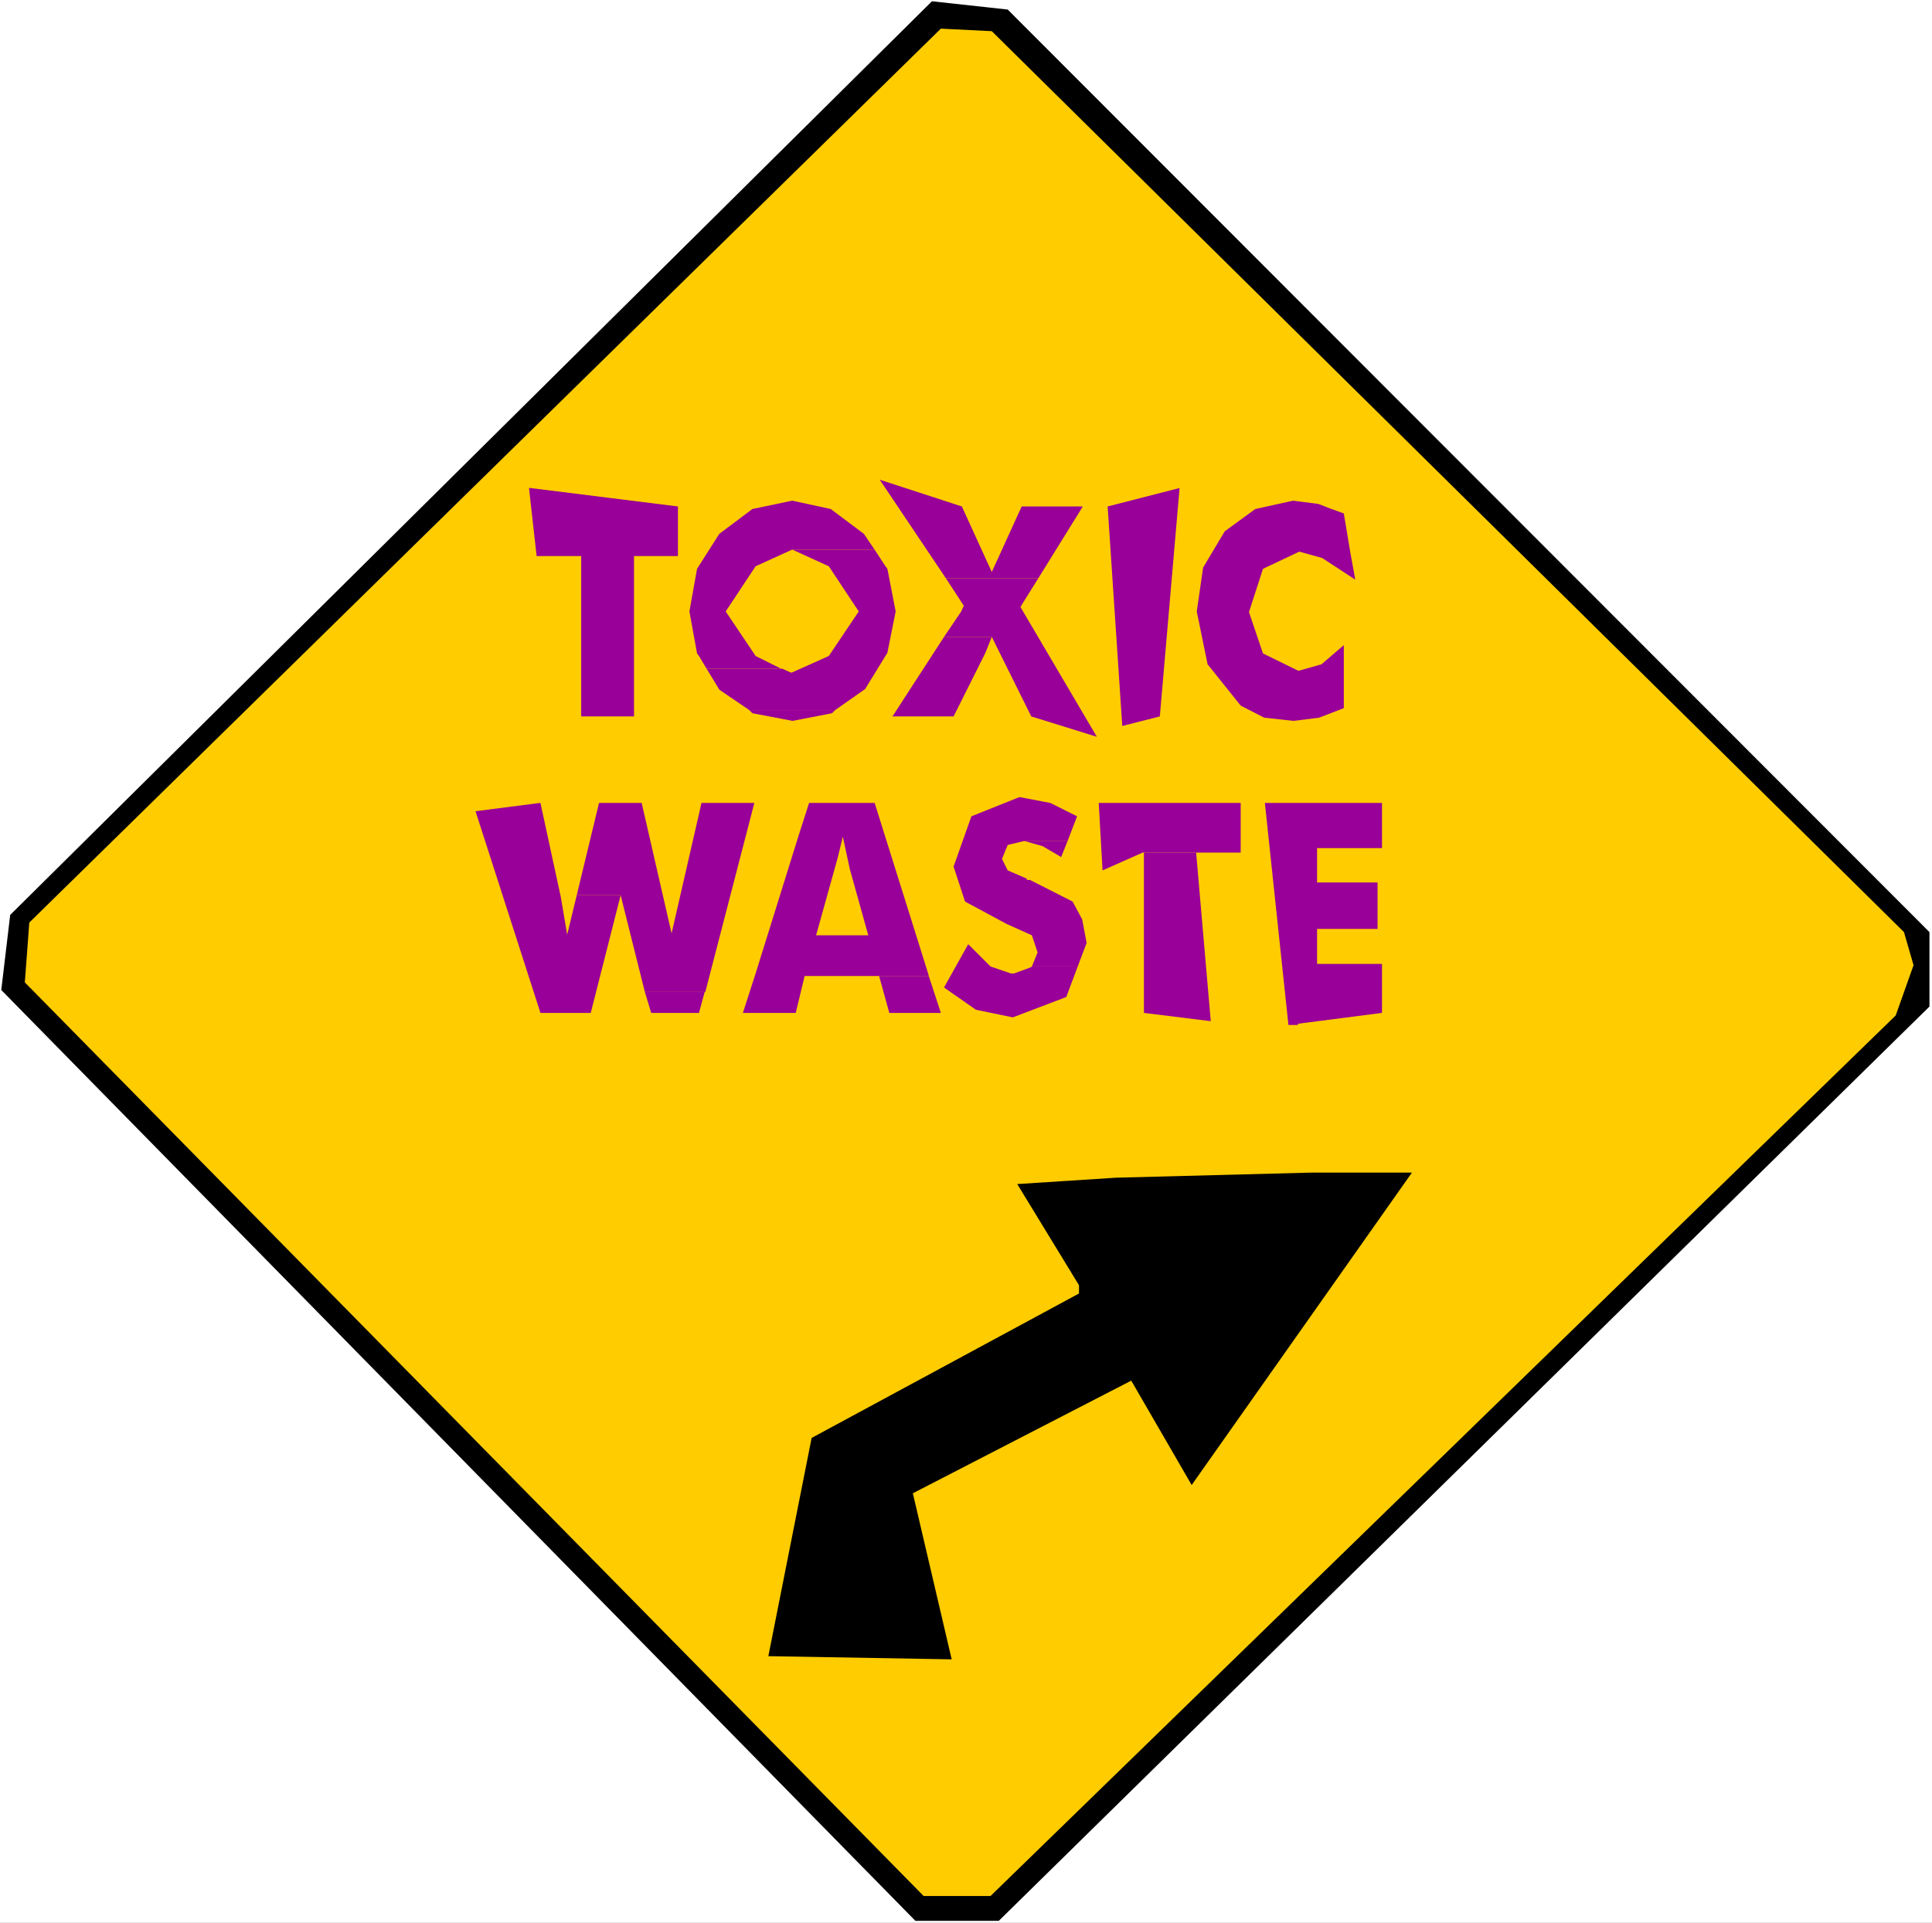
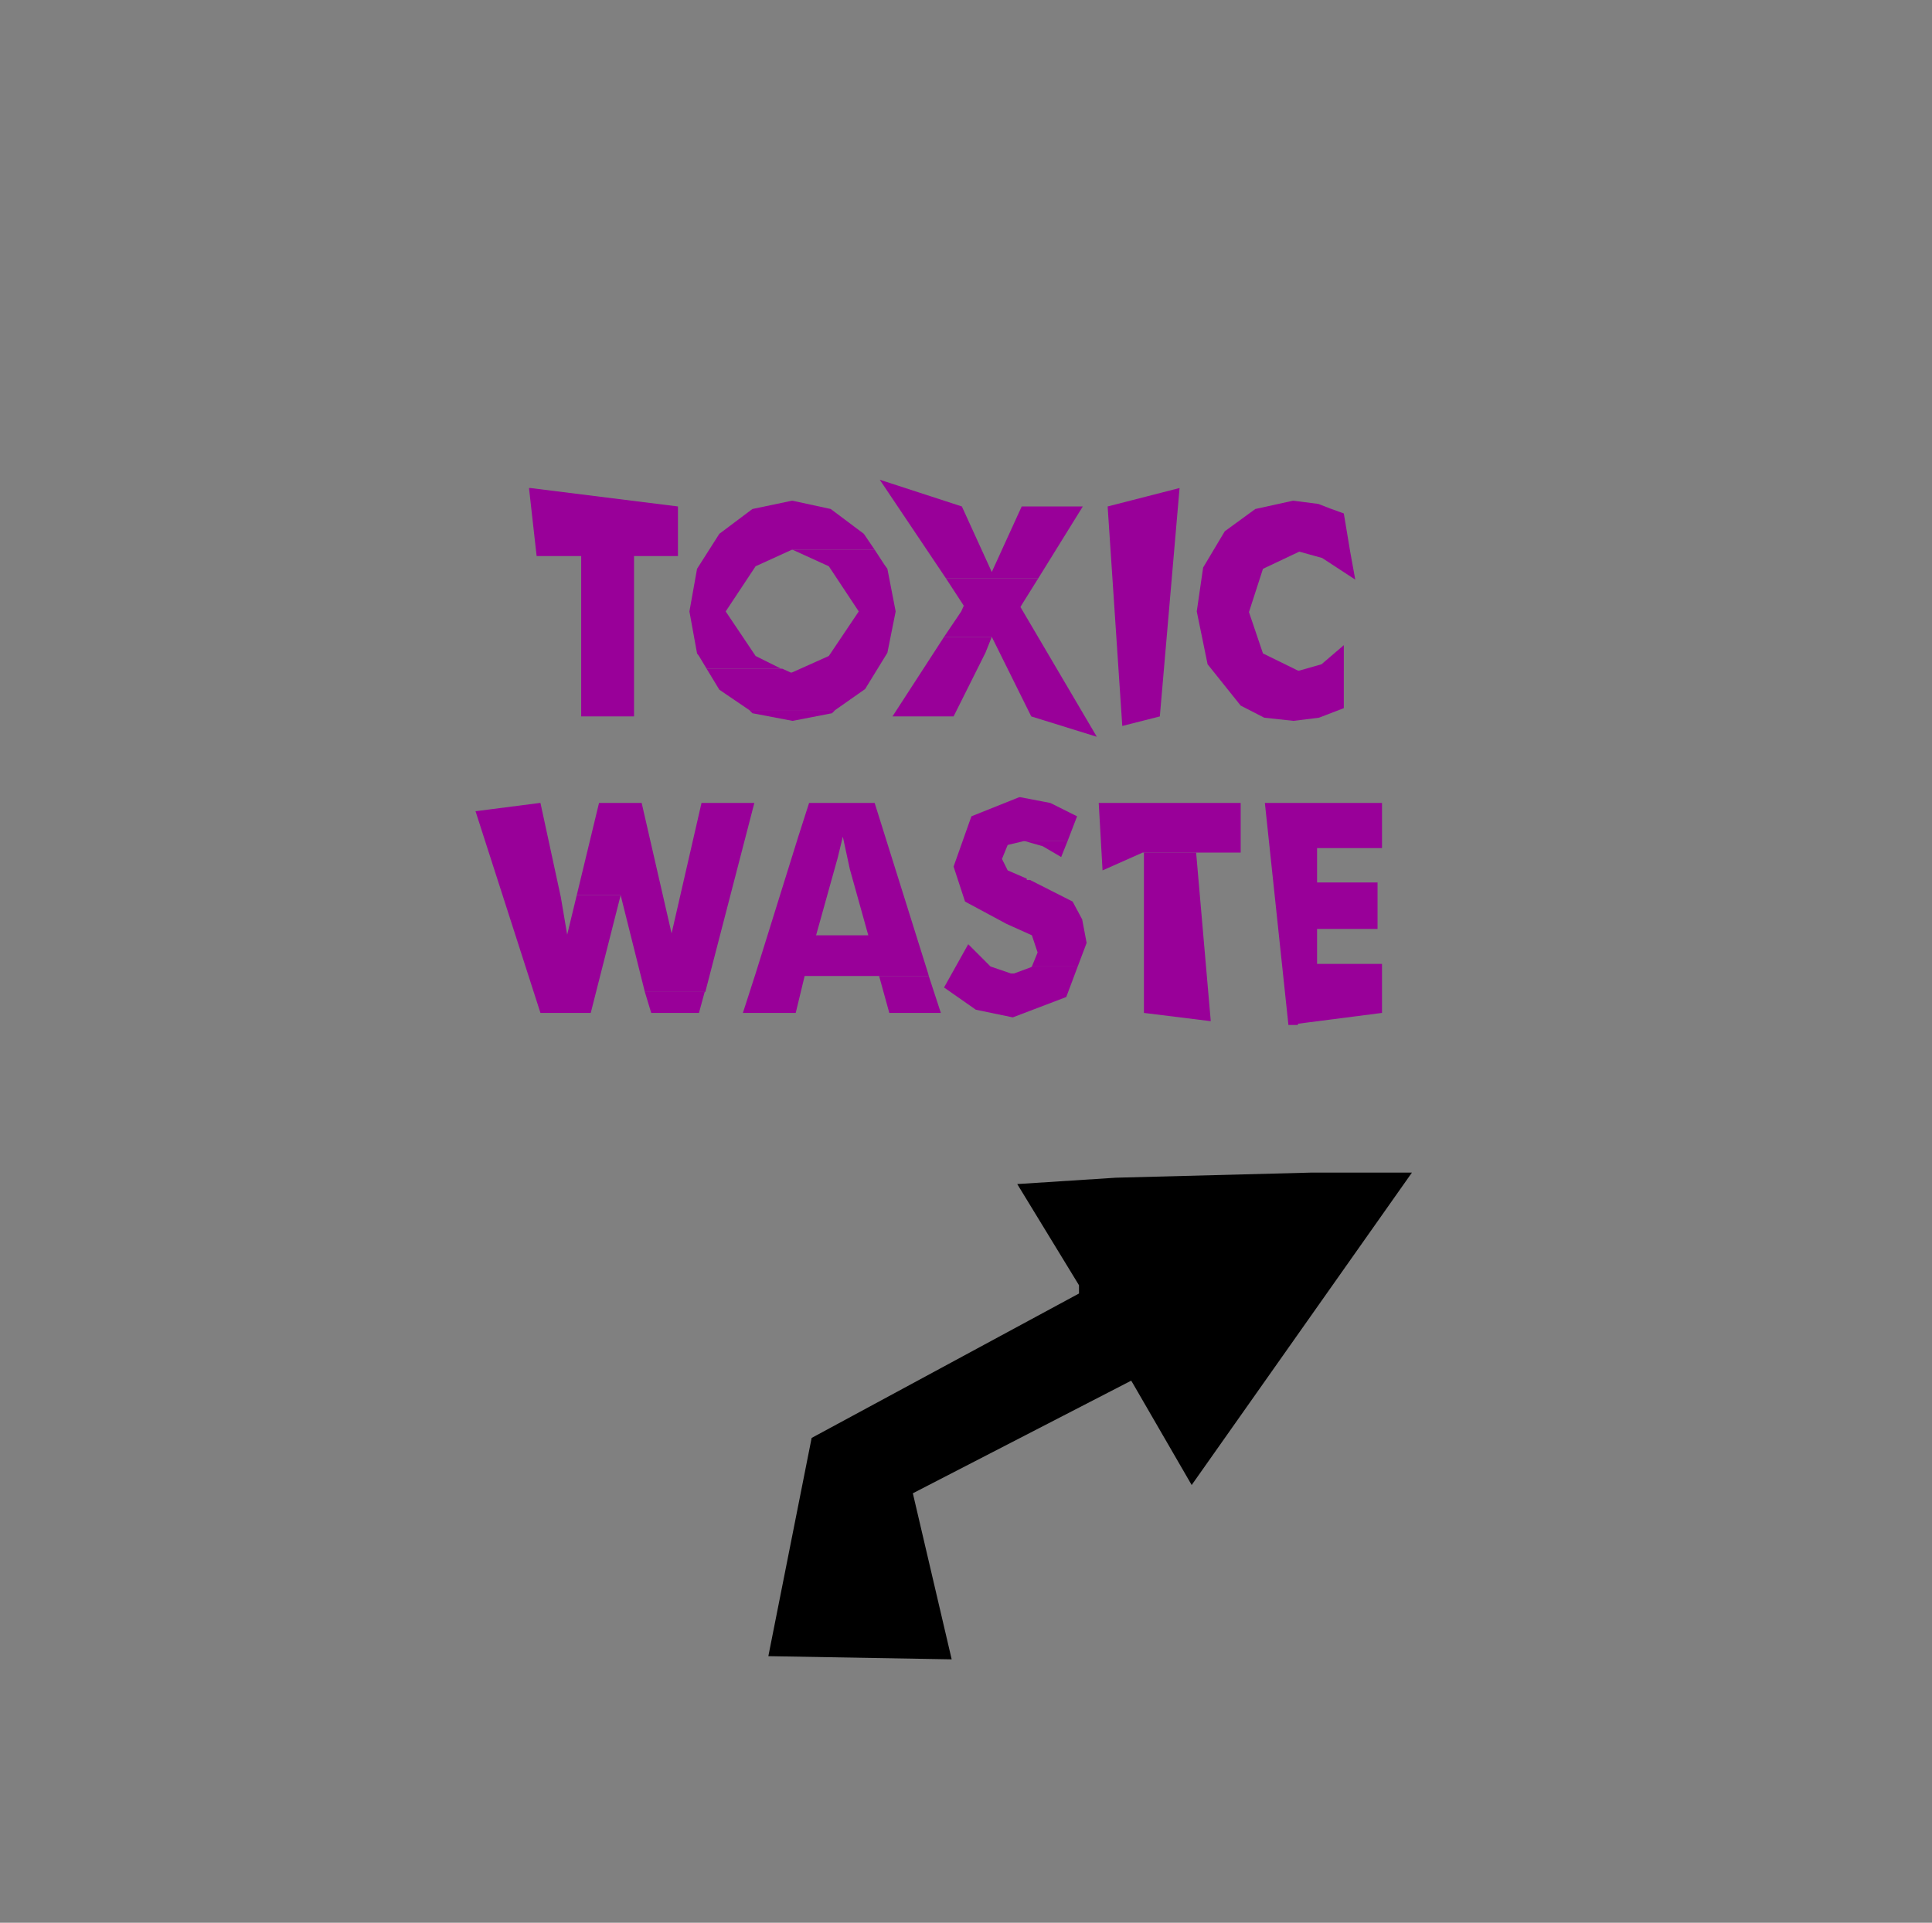
<svg xmlns="http://www.w3.org/2000/svg" xmlns:ns1="http://sodipodi.sourceforge.net/DTD/sodipodi-0.dtd" xmlns:ns2="http://www.inkscape.org/namespaces/inkscape" version="1.0" width="129.766mm" height="129.179mm" id="svg27" ns1:docname="Toxic Waste 2.wmf">
  <rect width="100%" height="100%" fill="#808080" stroke="none" />
  <ns1:namedview id="namedview27" pagecolor="#ffffff" bordercolor="#000000" borderopacity="0.25" ns2:showpageshadow="2" ns2:pageopacity="0.0" ns2:pagecheckerboard="0" ns2:deskcolor="#d1d1d1" ns2:document-units="mm" />
  <defs id="defs1">
    <pattern id="WMFhbasepattern" patternUnits="userSpaceOnUse" width="6" height="6" x="0" y="0" />
  </defs>
-   <path style="fill:#ffffff;fill-opacity:1;fill-rule:evenodd;stroke:none" d="M 0,488.234 H 490.455 V 0 H 0 Z" id="path1" />
-   <path style="fill:#000000;fill-opacity:1;fill-rule:evenodd;stroke:none" d="M 489.809,236.685 V 255.588 L 253.55,487.75 H 232.381 L 0.323,251.387 2.586,232.323 236.582,0.323 255.813,2.423 Z" id="path2" />
-   <path style="fill:#ffcc00;fill-opacity:1;fill-rule:evenodd;stroke:none" d="m 483.345,236.685 2.424,8.401 -4.525,12.763 -229.795,223.599 H 234.481 L 6.302,249.449 7.434,234.262 238.845,7.27 251.773,7.916 Z" id="path3" />
  <path style="fill:#000000;fill-opacity:1;fill-rule:evenodd;stroke:none" d="m 302.515,377.081 -14.867,-25.688 -0.485,-0.808 -55.429,28.596 9.858,42.167 -46.541,-0.808 10.989,-55.415 67.872,-36.674 v -2.1 l -15.675,-25.688 25.048,-1.616 49.45,-1.292 h 25.694 z" id="path4" />
  <path style="fill:#990099;fill-opacity:1;fill-rule:evenodd;stroke:none" d="m 223.331,121.816 16.806,25.042 h 23.432 l 11.312,-18.256 h -15.514 l -7.595,16.641 -7.595,-16.641 z" id="path5" />
  <path style="fill:#990099;fill-opacity:1;fill-rule:evenodd;stroke:none" d="m 201.03,127.148 -10.019,2.1 -8.403,6.301 -5.656,8.886 -1.939,10.825 1.939,10.663 0.485,0.646 1.939,3.231 h 18.907 l -6.464,-3.231 -7.595,-11.309 7.595,-11.471 9.211,-4.201 h 21.008 l -2.747,-4.039 -8.403,-6.301 -9.696,-2.1 z" id="path6" />
  <path style="fill:#990099;fill-opacity:1;fill-rule:evenodd;stroke:none" d="m 328.209,127.148 -9.534,2.1 -7.757,5.655 -5.494,9.209 -1.616,11.148 2.747,13.409 1.293,1.616 h 33.29 v -6.462 l -5.656,4.847 -5.656,1.616 h -0.323 l -8.888,-4.362 -3.555,-10.501 3.555,-10.986 9.211,-4.362 h 12.928 l -1.616,-9.694 -3.555,-1.292 -2.909,-1.131 -6.302,-0.808 z" id="path7" />
  <path style="fill:#990099;fill-opacity:1;fill-rule:evenodd;stroke:none" d="m 179.376,169.8 3.232,5.331 7.595,5.17 h 21.816 l 7.595,-5.331 5.656,-9.209 2.101,-10.501 -2.101,-10.825 -0.808,-1.131 -2.424,-3.716 h -20.846 l 9.211,4.201 7.595,11.471 -7.595,11.309 -9.373,4.201 h -0.323 l -2.101,-0.969 z" id="path8" />
  <path style="fill:#990099;fill-opacity:1;fill-rule:evenodd;stroke:none" d="m 258.721,202.435 -12.12,4.847 -4.525,12.763 2.909,8.886 10.504,5.655 6.464,2.908 1.454,4.362 -1.454,3.554 h 11.635 l 2.262,-5.978 -1.131,-5.978 -2.424,-4.524 -10.827,-5.493 h -0.808 v -0.323 l -4.848,-2.1 -1.454,-2.908 1.454,-3.554 4.04,-0.969 h 11.15 l 2.424,-6.301 -1.939,-0.969 -4.848,-2.423 -7.595,-1.454 z" id="path9" />
  <path style="fill:#990099;fill-opacity:1;fill-rule:evenodd;stroke:none" d="m 205.393,203.889 -2.747,8.563 h 11.312 l 1.778,8.24 4.686,16.802 h -13.251 l 5.494,-19.71 1.293,-5.331 h -11.312 l -10.827,34.735 h 43.794 l -13.574,-43.298 z" id="path10" />
  <path style="fill:#990099;fill-opacity:1;fill-rule:evenodd;stroke:none" d="m 178.083,203.889 -7.595,33.12 -7.595,-33.12 h -10.827 l -5.656,23.426 h 11.15 l 6.141,24.557 h 15.352 l 12.443,-47.983 z" id="path11" />
  <path style="fill:#990099;fill-opacity:1;fill-rule:evenodd;stroke:none" d="m 239.653,161.722 -13.09,20.195 h 15.514 l 8.08,-16.156 1.616,-4.039 z" id="path12" />
  <path style="fill:#990099;fill-opacity:1;fill-rule:evenodd;stroke:none" d="m 134.289,123.917 1.939,17.287 h 11.312 v 40.713 h 13.413 v -40.713 h 11.15 V 128.602 l -37.491,-4.685 z" id="path13" />
  <path style="fill:#990099;fill-opacity:1;fill-rule:evenodd;stroke:none" d="m 299.444,123.917 -18.261,4.685 3.717,55.738 9.534,-2.423 z" id="path14" />
  <path style="fill:#990099;fill-opacity:1;fill-rule:evenodd;stroke:none" d="m 137.037,203.889 -16.322,2.1 16.483,51.215 h 12.766 l 7.595,-29.889 h -11.15 l -2.424,10.017 -1.616,-9.532 -5.171,-23.911 z" id="path15" />
  <path style="fill:#990099;fill-opacity:1;fill-rule:evenodd;stroke:none" d="m 240.137,146.858 4.525,6.947 -0.646,1.454 -4.363,6.462 h 12.12 l 10.019,20.195 16.645,5.17 -19.392,-32.958 0.485,-0.808 4.04,-6.462 z" id="path16" />
  <path style="fill:#990099;fill-opacity:1;fill-rule:evenodd;stroke:none" d="m 190.203,180.301 0.808,0.808 10.181,1.939 10.019,-1.939 0.808,-0.808 z" id="path17" />
  <path style="fill:#990099;fill-opacity:1;fill-rule:evenodd;stroke:none" d="m 329.825,140.073 5.818,1.616 8.403,5.493 -1.293,-7.109 z" id="path18" />
  <path style="fill:#990099;fill-opacity:1;fill-rule:evenodd;stroke:none" d="m 307.848,170.284 7.11,8.886 5.979,3.07 7.434,0.808 6.464,-0.808 6.302,-2.423 v -9.532 z" id="path19" />
  <path style="fill:#990099;fill-opacity:1;fill-rule:evenodd;stroke:none" d="m 163.701,251.872 1.616,5.331 h 12.12 l 1.454,-5.331 z" id="path20" />
  <path style="fill:#990099;fill-opacity:1;fill-rule:evenodd;stroke:none" d="m 191.819,247.187 -3.232,10.017 h 13.413 l 2.262,-9.37 h 31.512 l -0.162,-0.646 z" id="path21" />
  <path style="fill:#990099;fill-opacity:1;fill-rule:evenodd;stroke:none" d="m 321.099,203.889 5.979,56.384 h 2.424 v -0.323 l 21.331,-2.747 v -12.44 h -16.483 v -8.886 H 349.702 v -11.794 h -15.352 v -8.724 h 16.483 v -11.471 z" id="path22" />
  <path style="fill:#990099;fill-opacity:1;fill-rule:evenodd;stroke:none" d="m 278.921,203.889 0.97,17.125 10.181,-4.524 h 24.886 v -12.602 z" id="path23" />
  <path style="fill:#990099;fill-opacity:1;fill-rule:evenodd;stroke:none" d="m 261.953,245.41 -0.162,0.162 -4.363,1.616 h -0.485 -0.323 l -5.171,-1.777 -5.656,-5.655 -6.141,10.986 8.08,5.655 9.373,1.939 13.574,-5.17 2.909,-7.755 z" id="path24" />
  <path style="fill:#990099;fill-opacity:1;fill-rule:evenodd;stroke:none" d="m 260.176,213.582 4.525,1.292 4.686,2.747 1.616,-4.039 z" id="path25" />
  <path style="fill:#990099;fill-opacity:1;fill-rule:evenodd;stroke:none" d="m 290.395,216.49 v 40.713 l 16.968,2.1 -3.717,-42.813 z" id="path26" />
  <path style="fill:#990099;fill-opacity:1;fill-rule:evenodd;stroke:none" d="m 223.169,247.833 2.586,9.37 h 13.09 l -3.07,-9.37 z" id="path27" />
</svg>